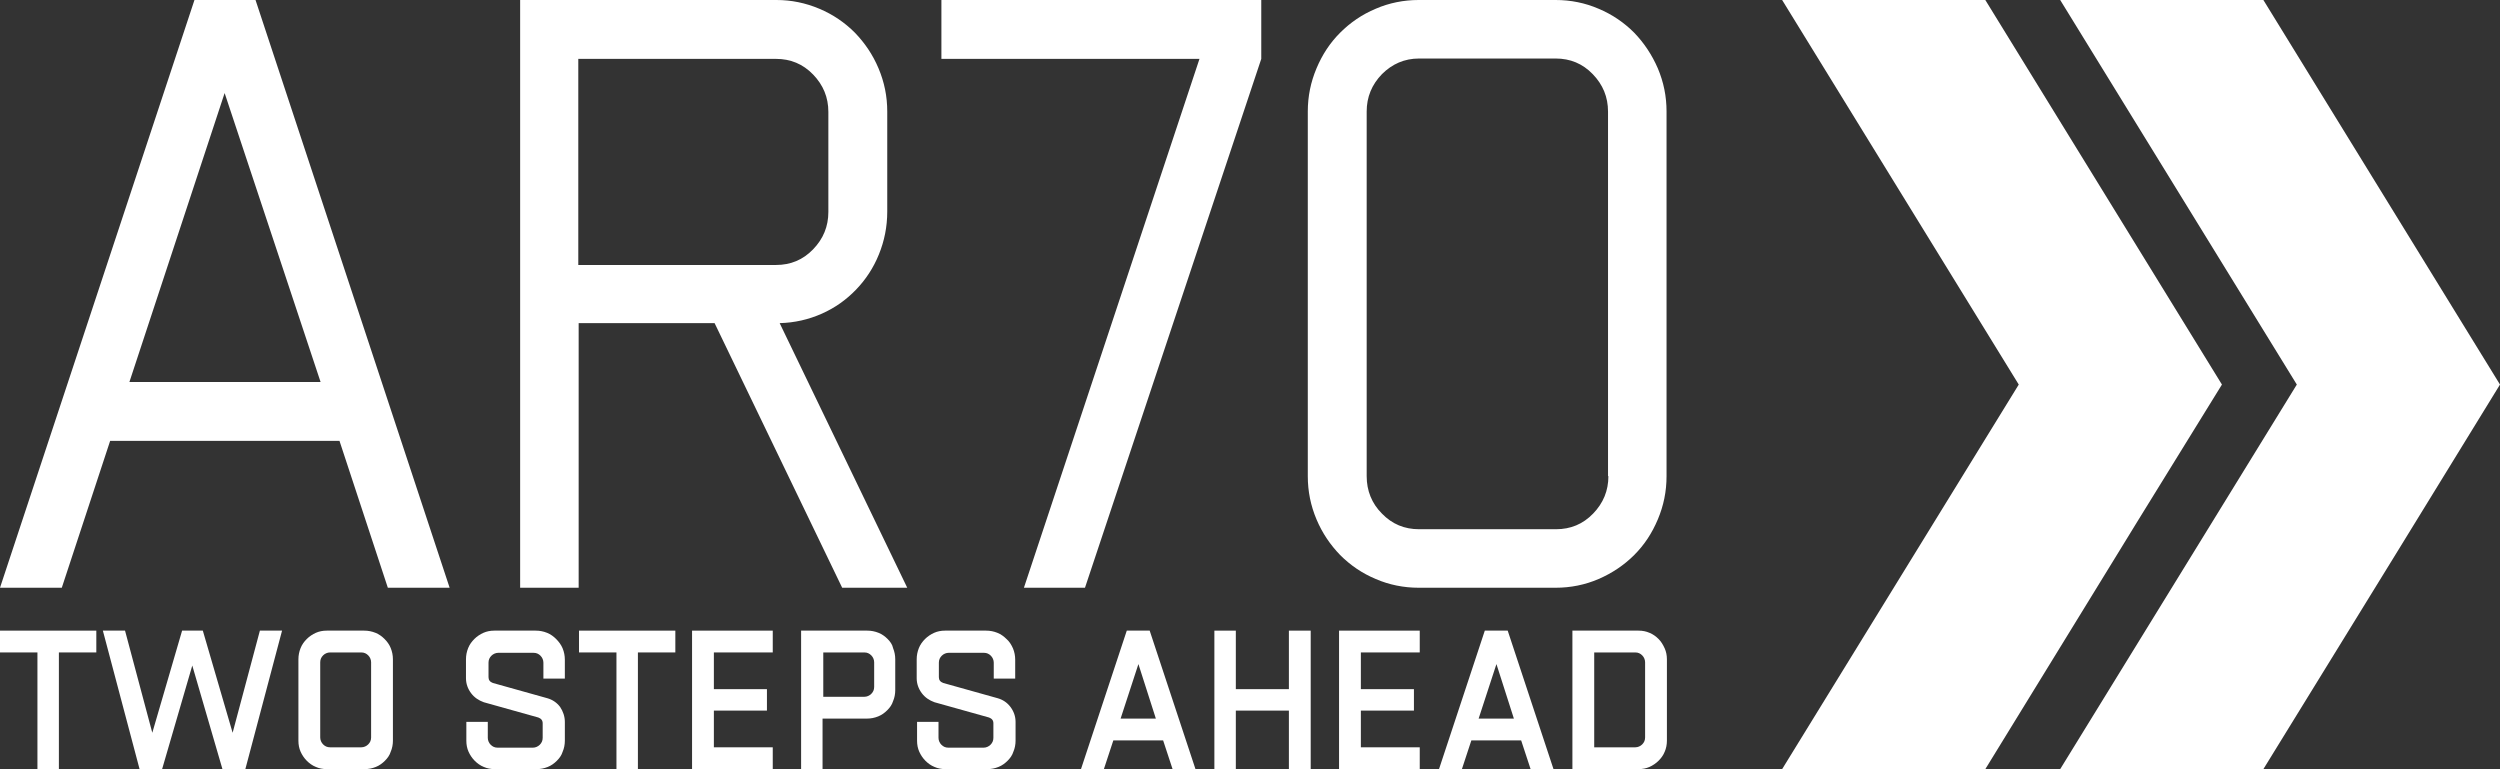
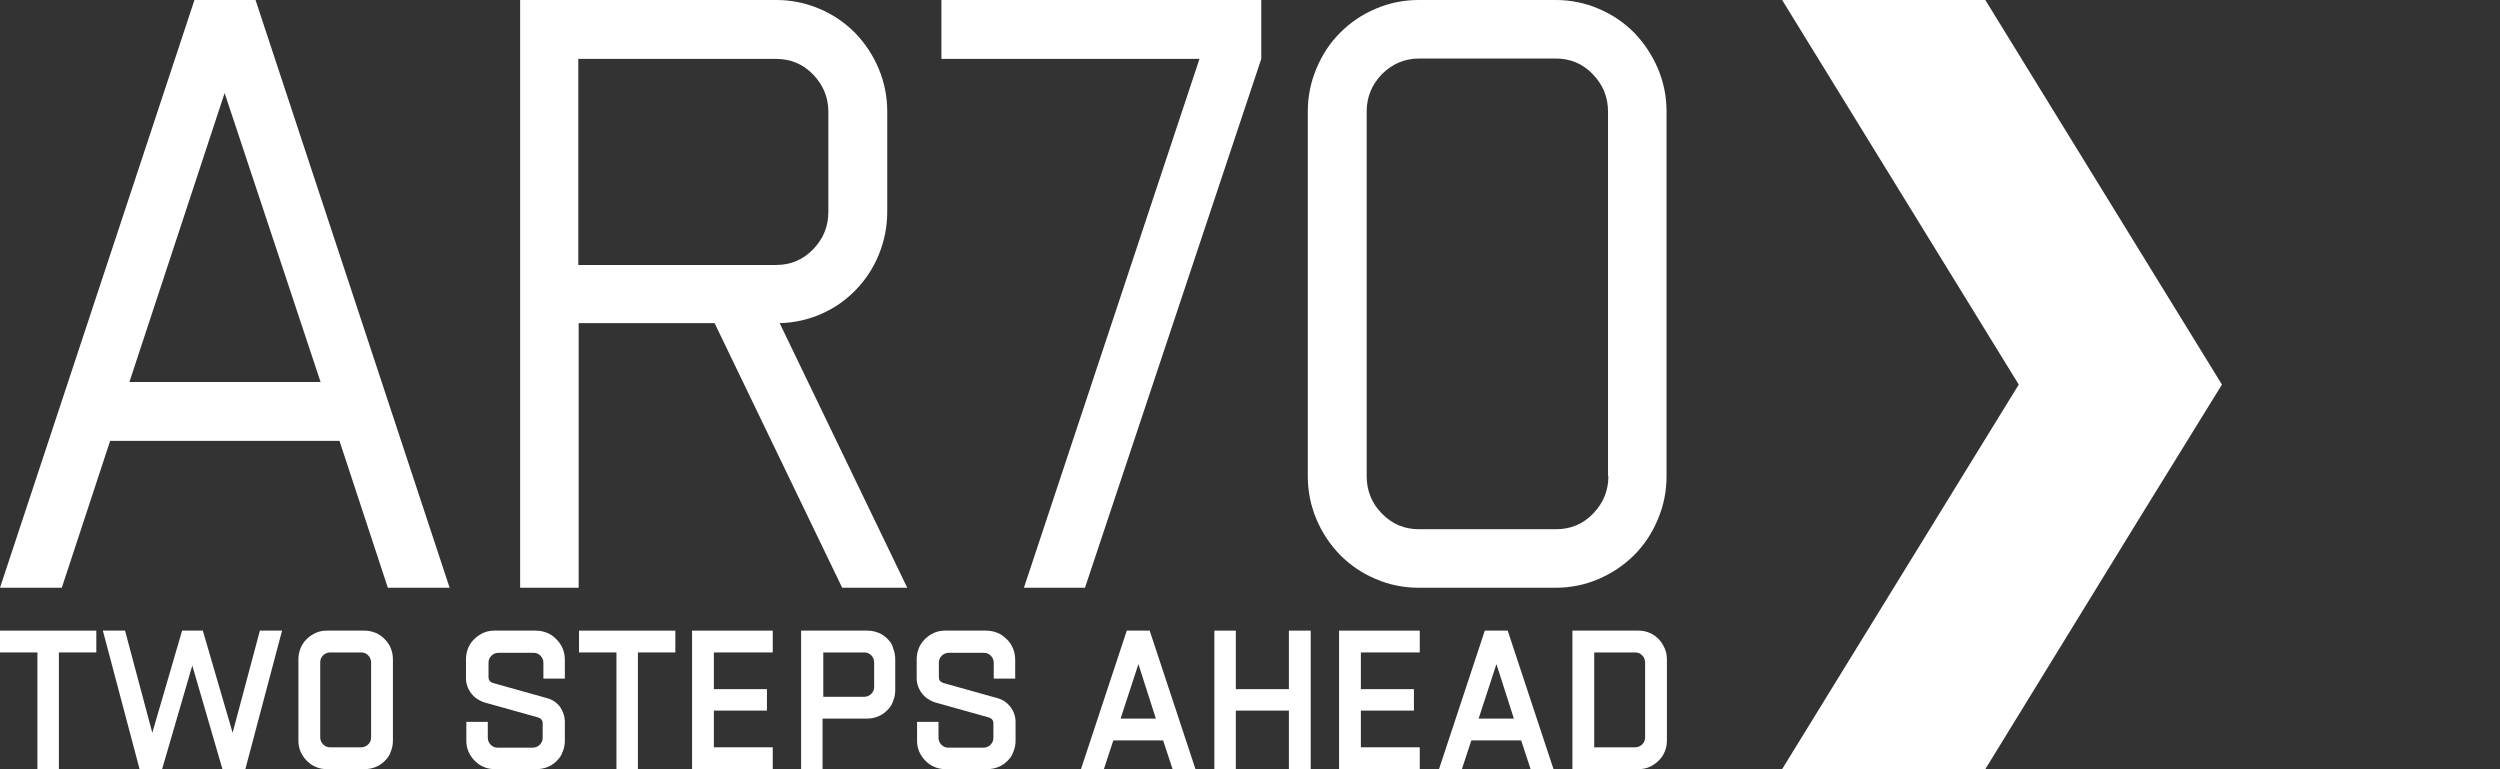
<svg xmlns="http://www.w3.org/2000/svg" version="1.1" x="0px" y="0px" viewBox="0 0 687.8 211.6" style="enable-background:new 0 0 687.8 211.6;" xml:space="preserve">
  <rect x="0" y="0" width="687.8" height="211.6" fill="#333333" stroke="none" />
  <style type="text/css">
	.st0{fill:#FFFFFF;}
	.st1{fill:#223F93;}
	.st2{fill:#192642;}
	.st3{fill:#2561AB;}
</style>
  <g id="Grid">
</g>
  <g id="Camada_1">
    <g>
      <path class="st0" d="M53.5,0L0,161.7h17l13.3-40.4h63.1l13.3,40.4h17L70.3,0H53.5z M35.6,105.1l26.2-79.5l26.4,79.5H35.6z" />
      <path class="st0" d="M226.1,86.3c3.6-1.6,6.7-3.8,9.4-6.6c2.7-2.8,4.8-6,6.3-9.7c1.5-3.7,2.3-7.6,2.3-11.8V30.7    c0-4.2-0.8-8.1-2.4-11.9c-1.6-3.8-3.8-7-6.5-9.8c-2.8-2.8-6-5-9.8-6.6c-3.8-1.6-7.7-2.4-11.8-2.4h-70.5v161.7h16.1V88.9h37.4    l35.1,72.8h17.9l-35.1-72.8C218.6,88.8,222.5,87.9,226.1,86.3z M159.1,72.8V16.2h54.4c4,0,7.4,1.4,10.2,4.3    c2.8,2.9,4.2,6.3,4.2,10.3v27.5c0,4-1.4,7.4-4.2,10.3c-2.8,2.9-6.2,4.3-10.2,4.3H159.1z" />
      <polygon class="st0" points="298.5,161.7 347,16.2 347,0 259,0 259,16.2 330,16.2 281.7,161.7   " />
      <path class="st0" d="M449.6,9c-2.8-2.8-6-5-9.8-6.6C436.1,0.8,432.1,0,428,0h-37.7c-4.1,0-8.1,0.8-11.8,2.4    c-3.8,1.6-7,3.8-9.8,6.6c-2.8,2.8-4.9,6-6.5,9.8c-1.6,3.8-2.4,7.7-2.4,11.9V131c0,4.2,0.8,8.1,2.4,11.9c1.6,3.8,3.8,7,6.5,9.8    c2.8,2.8,6,5,9.8,6.6c3.7,1.6,7.7,2.4,11.8,2.4H428c4.1,0,8.1-0.8,11.8-2.4c3.7-1.6,7-3.8,9.8-6.6c2.8-2.8,4.9-6,6.5-9.8    c1.6-3.8,2.4-7.7,2.4-11.9V30.7c0-4.2-0.8-8.1-2.4-11.9C454.5,15.1,452.3,11.8,449.6,9z M442.5,131c0,4-1.4,7.4-4.2,10.3    c-2.8,2.9-6.2,4.3-10.2,4.3h-37.7c-4,0-7.4-1.4-10.2-4.3c-2.8-2.8-4.2-6.3-4.2-10.3V30.7c0-4,1.4-7.4,4.2-10.3    c2.8-2.8,6.2-4.3,10.2-4.3H428c4,0,7.4,1.4,10.2,4.3c2.8,2.9,4.2,6.3,4.2,10.3V131z" />
      <polygon class="st0" points="0,179.5 10.3,179.5 10.3,211.6 16.2,211.6 16.2,179.5 26.5,179.5 26.5,173.5 0,173.5   " />
      <polygon class="st0" points="64,201.6 55.8,173.5 50.1,173.5 41.9,201.6 34.4,173.5 28.3,173.5 38.4,211.6 44.6,211.6 52.9,183.1     61.2,211.6 67.5,211.6 77.6,173.5 71.5,173.5   " />
      <path class="st0" d="M105.8,175.8c-0.7-0.7-1.5-1.3-2.5-1.7c-1-0.4-2-0.6-3.1-0.6H89.9c-1.1,0-2.1,0.2-3,0.6    c-0.9,0.4-1.8,1-2.5,1.7c-0.7,0.7-1.3,1.5-1.7,2.5c-0.4,1-0.6,2-0.6,3.1v22.4c0,1.1,0.2,2.1,0.6,3c0.4,0.9,1,1.8,1.7,2.5    c0.7,0.7,1.5,1.3,2.5,1.7c0.9,0.4,1.9,0.6,3,0.6h10.4c1.1,0,2.1-0.2,3.1-0.6c1-0.4,1.8-1,2.5-1.7c0.7-0.7,1.3-1.5,1.6-2.5    c0.4-0.9,0.6-2,0.6-3v-22.4c0-1.1-0.2-2.1-0.6-3.1C107.1,177.3,106.5,176.5,105.8,175.8z M102.1,202.9c0,0.8-0.3,1.4-0.8,1.9    c-0.5,0.5-1.2,0.8-1.9,0.8h-8.6c-0.8,0-1.4-0.3-1.9-0.8c-0.5-0.5-0.8-1.2-0.8-1.9v-20.7c0-0.8,0.3-1.4,0.8-1.9    c0.5-0.5,1.2-0.8,1.9-0.8h8.6c0.8,0,1.4,0.3,1.9,0.8c0.5,0.5,0.8,1.2,0.8,1.9V202.9z" />
      <path class="st0" d="M153,175.8c-0.7-0.7-1.5-1.3-2.5-1.7c-1-0.4-2-0.6-3.1-0.6H136c-1.1,0-2.1,0.2-3,0.6c-0.9,0.4-1.8,1-2.5,1.7    c-0.7,0.7-1.3,1.5-1.7,2.5c-0.4,1-0.6,2-0.6,3.1v5.2c0,1.5,0.5,2.9,1.4,4.1c0.9,1.2,2.1,2,3.5,2.5l15,4.2c0.8,0.3,1.2,0.8,1.2,1.6    v4c0,0.8-0.3,1.4-0.8,1.9c-0.5,0.5-1.2,0.8-1.9,0.8h-9.7c-0.8,0-1.4-0.3-1.9-0.8c-0.5-0.5-0.8-1.2-0.8-1.9v-4.4h-5.9v5.2    c0,1.1,0.2,2.1,0.6,3c0.4,0.9,1,1.8,1.7,2.5c0.7,0.7,1.5,1.3,2.5,1.7c0.9,0.4,1.9,0.6,3,0.6h11.5c1.1,0,2.1-0.2,3.1-0.6    c1-0.4,1.8-1,2.5-1.7c0.7-0.7,1.3-1.5,1.6-2.5c0.4-0.9,0.6-2,0.6-3v-5.2c0-1.5-0.5-2.9-1.3-4.1c-0.9-1.2-2.1-2-3.5-2.4l-15-4.2    c-0.8-0.3-1.2-0.8-1.2-1.6v-4c0-0.8,0.3-1.4,0.8-1.9c0.5-0.5,1.2-0.8,1.9-0.8h9.7c0.8,0,1.4,0.3,1.9,0.8c0.5,0.5,0.8,1.2,0.8,1.9    v4.4h5.9v-5.2c0-1.1-0.2-2.1-0.6-3.1S153.7,176.5,153,175.8z" />
      <polygon class="st0" points="159.3,179.5 169.6,179.5 169.6,211.6 175.5,211.6 175.5,179.5 185.8,179.5 185.8,173.5 159.3,173.5       " />
      <polygon class="st0" points="190.4,211.6 212.6,211.6 212.6,205.6 196.4,205.6 196.4,195.5 211,195.5 211,189.6 196.4,189.6     196.4,179.5 212.6,179.5 212.6,173.5 190.4,173.5   " />
      <path class="st0" d="M244.2,175.8c-0.7-0.7-1.5-1.3-2.5-1.7c-1-0.4-2-0.6-3.1-0.6h-18.2v38.1h5.9v-13.9h12.2    c1.1,0,2.1-0.2,3.1-0.6c1-0.4,1.8-1,2.5-1.7c0.7-0.7,1.3-1.5,1.6-2.5c0.4-0.9,0.6-2,0.6-3v-8.5c0-1.1-0.2-2.1-0.6-3.1    C245.5,177.3,244.9,176.5,244.2,175.8z M240.5,189c0,0.8-0.3,1.4-0.8,1.9c-0.5,0.5-1.2,0.8-1.9,0.8h-11.3v-12.2h11.3    c0.8,0,1.4,0.3,1.9,0.8c0.5,0.5,0.8,1.2,0.8,1.9V189z" />
      <path class="st0" d="M276.9,175.8c-0.7-0.7-1.5-1.3-2.5-1.7c-1-0.4-2-0.6-3.1-0.6H260c-1.1,0-2.1,0.2-3,0.6    c-0.9,0.4-1.8,1-2.5,1.7s-1.3,1.5-1.7,2.5c-0.4,1-0.6,2-0.6,3.1v5.2c0,1.5,0.5,2.9,1.4,4.1c0.9,1.2,2.1,2,3.5,2.5l15,4.2    c0.8,0.3,1.2,0.8,1.2,1.6v4c0,0.8-0.3,1.4-0.8,1.9c-0.5,0.5-1.2,0.8-1.9,0.8h-9.7c-0.8,0-1.4-0.3-1.9-0.8    c-0.5-0.5-0.8-1.2-0.8-1.9v-4.4h-5.9v5.2c0,1.1,0.2,2.1,0.6,3c0.4,0.9,1,1.8,1.7,2.5c0.7,0.7,1.5,1.3,2.5,1.7    c0.9,0.4,1.9,0.6,3,0.6h11.5c1.1,0,2.1-0.2,3.1-0.6c1-0.4,1.8-1,2.5-1.7c0.7-0.7,1.3-1.5,1.6-2.5c0.4-0.9,0.6-2,0.6-3v-5.2    c0-1.5-0.5-2.9-1.4-4.1c-0.9-1.2-2.1-2-3.5-2.4l-15-4.2c-0.8-0.3-1.2-0.8-1.2-1.6v-4c0-0.8,0.3-1.4,0.8-1.9    c0.5-0.5,1.2-0.8,1.9-0.8h9.7c0.8,0,1.4,0.3,1.9,0.8c0.5,0.5,0.8,1.2,0.8,1.9v4.4h5.9v-5.2c0-1.1-0.2-2.1-0.6-3.1    C278.2,177.3,277.7,176.5,276.9,175.8z" />
      <path class="st0" d="M310,173.5l-12.6,38.1h6.3l2.6-7.9h13.7l2.6,7.9h6.3l-12.6-38.1H310z M308.3,197.7l4.9-15l4.8,15H308.3z" />
      <polygon class="st0" points="354.6,189.6 340,189.6 340,173.5 334.1,173.5 334.1,211.6 340,211.6 340,195.5 354.6,195.5     354.6,211.6 360.6,211.6 360.6,173.5 354.6,173.5   " />
      <polygon class="st0" points="368.4,211.6 390.6,211.6 390.6,205.6 374.4,205.6 374.4,195.5 389,195.5 389,189.6 374.4,189.6     374.4,179.5 390.6,179.5 390.6,173.5 368.4,173.5   " />
      <path class="st0" d="M408.5,173.5l-12.6,38.1h6.3l2.6-7.9h13.7l2.6,7.9h6.3l-12.6-38.1H408.5z M406.8,197.7l4.9-15l4.8,15H406.8z" />
      <path class="st0" d="M456.3,175.8c-0.7-0.7-1.5-1.3-2.5-1.7c-0.9-0.4-1.9-0.6-3-0.6h-18.2v38.1h18.2c1.1,0,2.1-0.2,3-0.6    c0.9-0.4,1.8-1,2.5-1.7c0.7-0.7,1.3-1.5,1.7-2.5c0.4-0.9,0.6-2,0.6-3v-22.4c0-1.1-0.2-2.1-0.6-3    C457.5,177.3,457,176.5,456.3,175.8z M452.6,202.9c0,0.8-0.3,1.4-0.8,1.9c-0.5,0.5-1.2,0.8-1.9,0.8h-11.3v-26.1h11.3    c0.8,0,1.4,0.3,1.9,0.8c0.5,0.5,0.8,1.2,0.8,1.9V202.9z" />
-       <polygon class="st0" points="566.8,0 631.9,105.8 631.9,105.8 566.8,211.6 622.7,211.6 659.9,151.2 687.8,105.8 622.7,0   " />
      <polygon class="st0" points="587.9,143.7 587.9,143.7 611.3,105.8 546.2,0 490.3,0 555.4,105.8 555.4,105.8 490.3,211.6     546.2,211.6 583.3,151.2   " />
    </g>
  </g>
</svg>